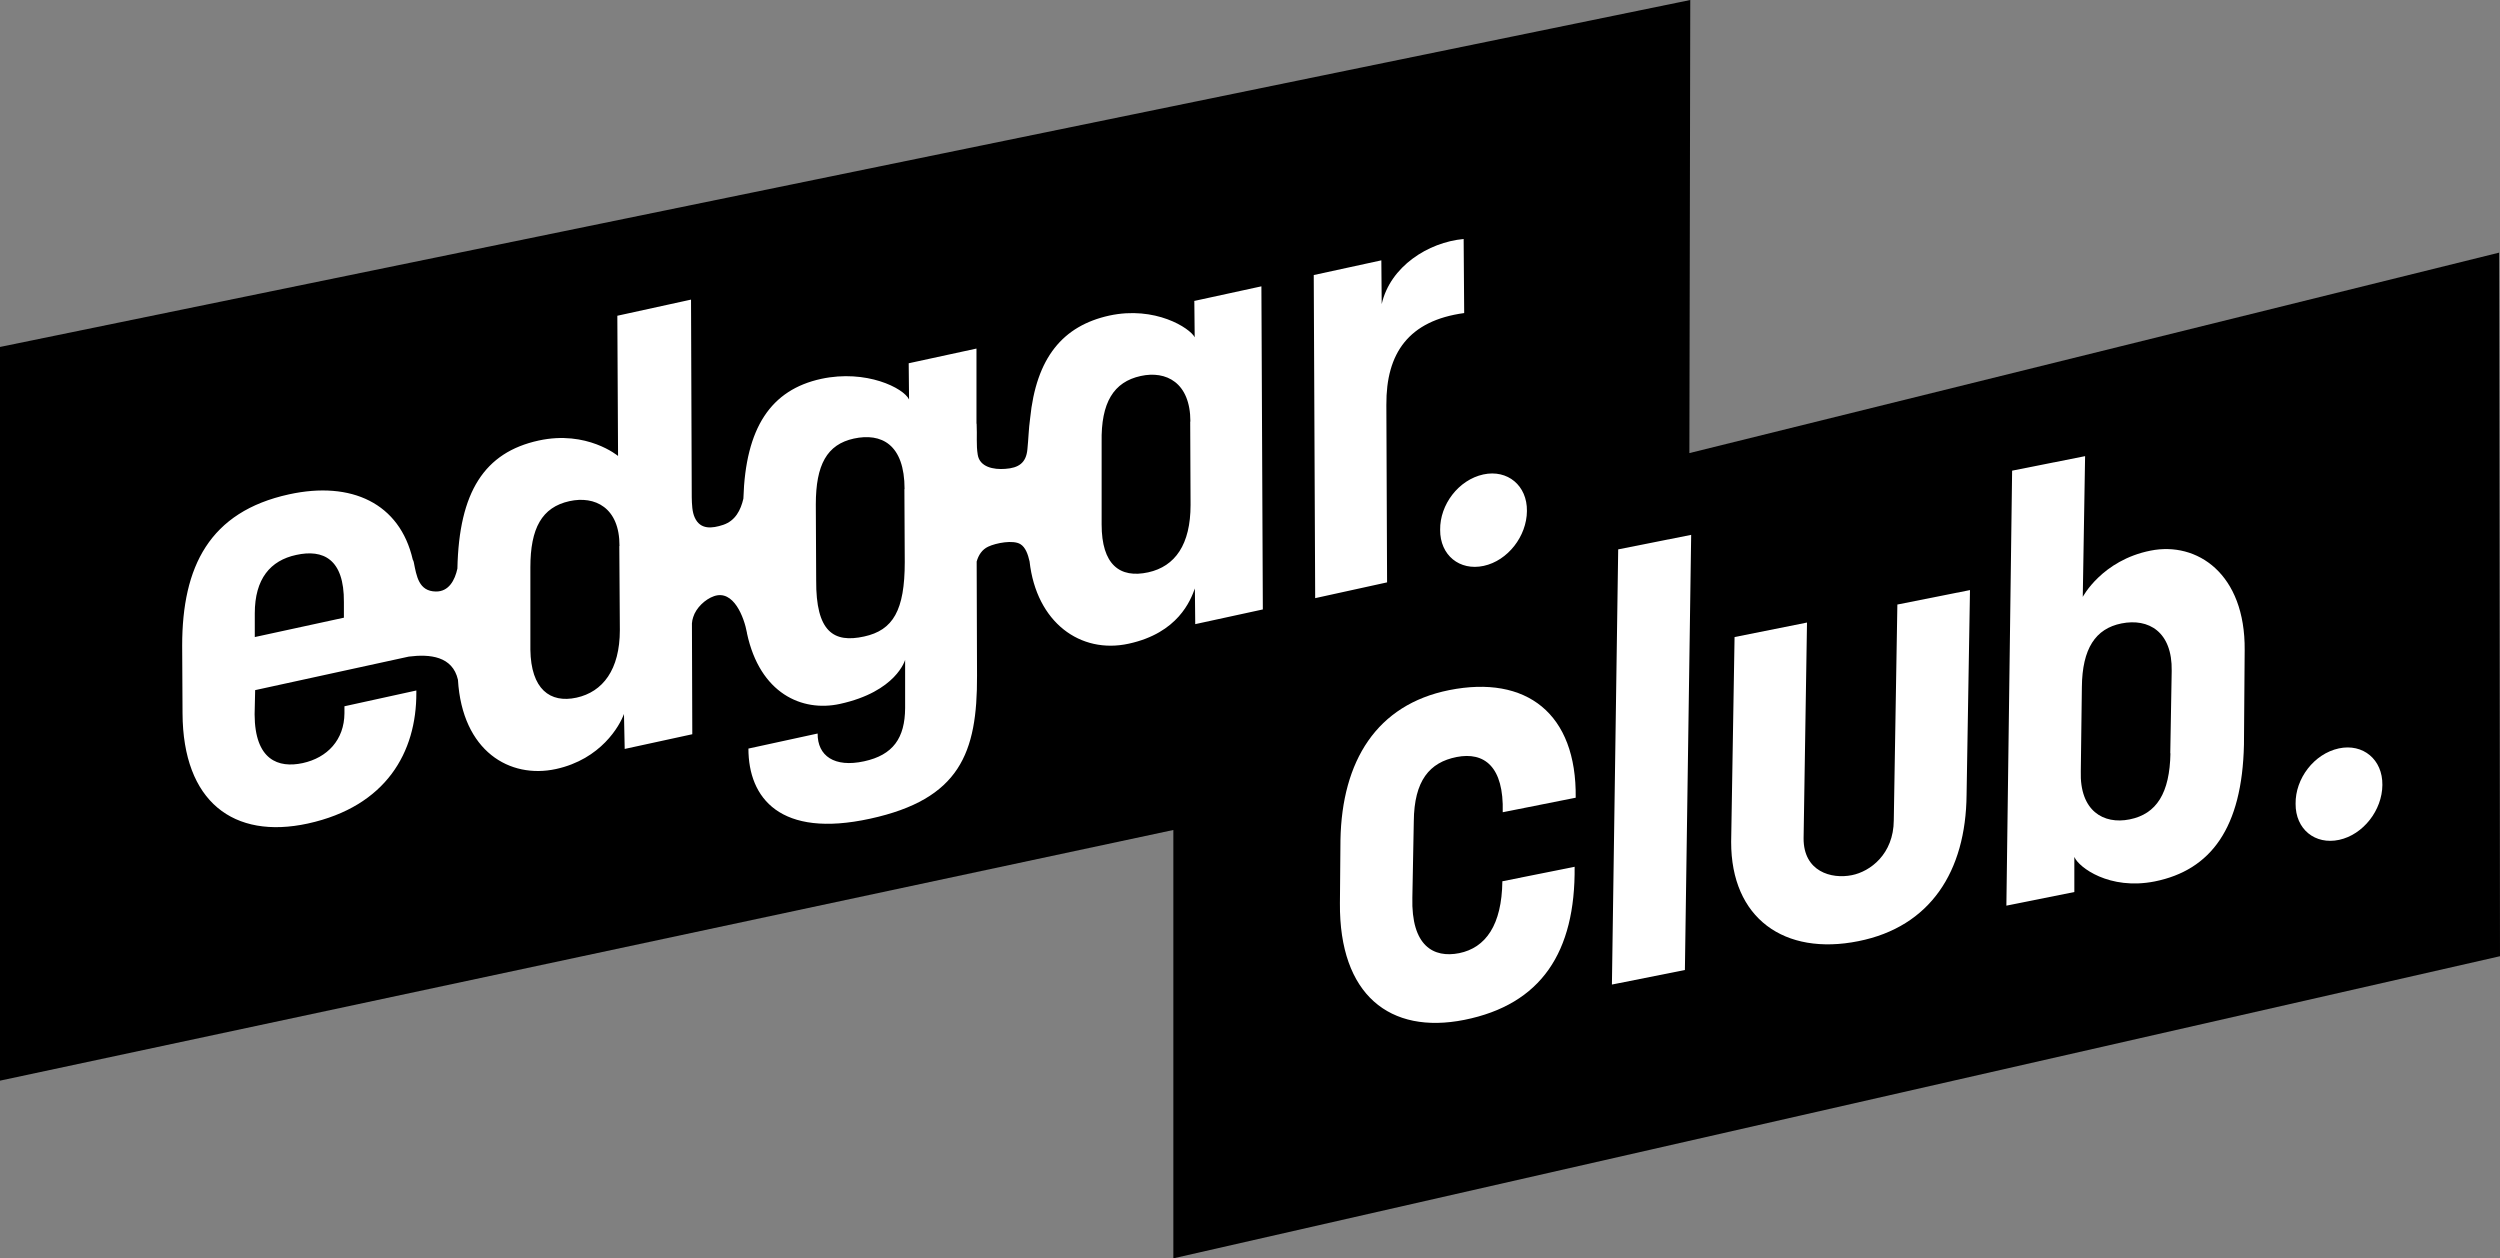
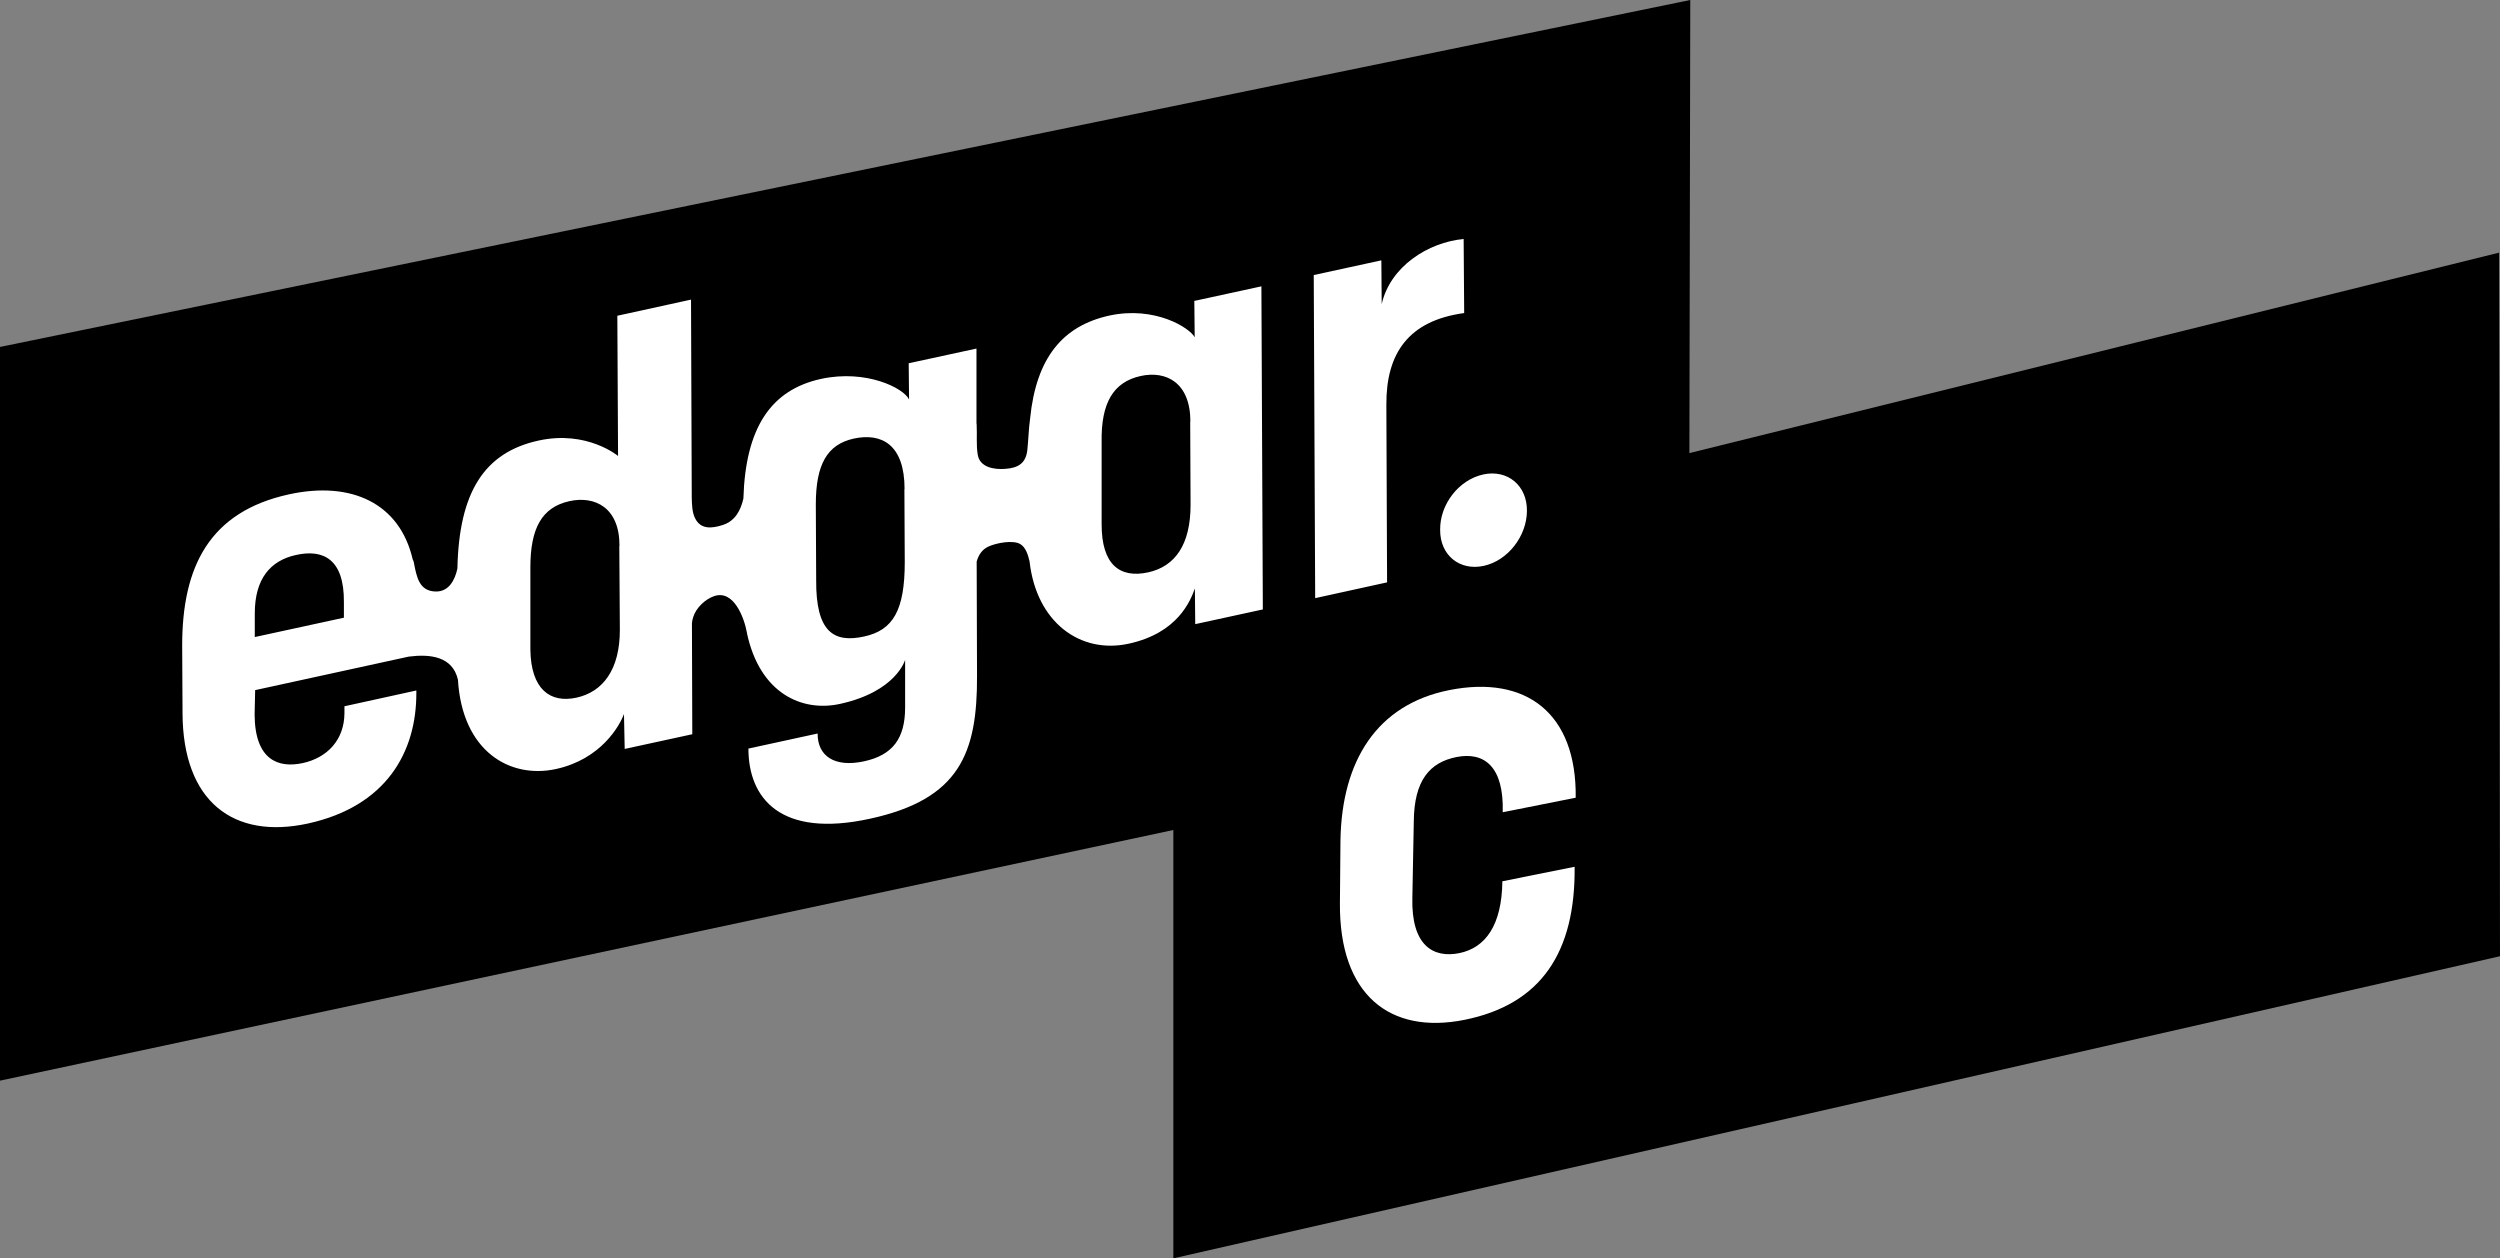
<svg xmlns="http://www.w3.org/2000/svg" id="Vrstva_2" viewBox="0 0 139.43 70.18">
  <rect x="0" y="0" width="139.43" height="70.18" fill="#808080" stroke="none" />
  <defs>
    <style>.cls-1{fill:#fff;}</style>
  </defs>
  <g id="Vrstva_1-2">
    <polygon points="139.43 53.33 65.44 70.18 65.44 46.29 0 60.27 0 19.35 94.27 0 94.22 25.27 139.38 14.09 139.43 53.33" />
    <path class="cls-1" d="M66.61,16.79l.02,2.02c-.27-.52-2.21-1.76-4.76-1.21-2.59.57-4.08,2.34-4.42,5.75-.08.57-.09,1.13-.15,1.71-.07.76-.49,1.04-1.24,1.09-.65.05-1.42-.1-1.53-.79-.09-.54-.03-1.12-.06-1.67,0-.03,0-.05-.01-.08v-4.17s-3.78.82-3.78.82l.02,2.02c-.3-.64-2.39-1.69-4.9-1.15-2.8.61-4.22,2.71-4.34,6.68-.15.65-.45,1.23-1.12,1.46-.63.21-1.28.28-1.59-.4-.15-.32-.16-.74-.17-1.14l-.04-11.02-4.11.9.04,7.82s-1.73-1.45-4.43-.86c-3.02.66-4.44,2.86-4.53,7.14-.14.65-.48,1.29-1.2,1.28-.96-.01-1.08-.87-1.23-1.62-.01-.06-.03-.11-.06-.16-.72-3.14-3.42-4.4-6.9-3.64-4.44.97-5.96,4.03-5.96,8.43l.02,3.78c.02,4.94,2.85,7.05,6.99,6.15,4.38-.96,6.06-3.99,6.05-7.29v-.13s-4.01.88-4.01.88v.39c-.01,1.48-.95,2.48-2.33,2.78-1.35.29-2.67-.16-2.68-2.72l.03-1.35,8.57-1.87c1.18-.15,2.44-.02,2.74,1.29.24,4,2.9,5.54,5.47,4.98,2.51-.55,3.55-2.41,3.79-3.07l.04,1.95,3.77-.82-.02-6.18c.01-.12.03-.24.07-.35.16-.52.67-1,1.16-1.17,1.09-.38,1.68,1.17,1.84,2.05,0,0,0,.01,0,.02,0,0,0,0,0,0,0,0,0,0,0,0,.72,3.36,3.07,4.4,5.18,3.94,3.16-.69,3.64-2.46,3.64-2.46v2.69c-.01,1.67-.67,2.62-2.29,2.97-1.65.36-2.6-.3-2.59-1.55l-3.86.84c0,2.76,1.77,5.01,6.79,3.91,4.99-1.09,5.98-3.65,5.96-7.98l-.02-6.36c.1-.36.3-.67.64-.83.44-.21,1.4-.39,1.8-.14.28.17.42.56.51.96.38,3.41,2.84,5.18,5.53,4.59,2.76-.6,3.45-2.42,3.69-3.08l.02,1.99,3.77-.82-.08-18.02-3.77.82ZM19.18,33.58v.87s-4.97,1.08-4.97,1.08v-1.32c0-1.93.87-2.95,2.31-3.26,1.5-.33,2.68.22,2.66,2.63ZM34.54,30.46l.03,4.68c0,2.21-.95,3.45-2.42,3.77-1.47.32-2.54-.47-2.57-2.68v-4.59c0-2.18.64-3.35,2.18-3.69,1.41-.31,2.8.35,2.79,2.5ZM50.44,27.28l.02,4.07c0,2.69-.65,3.8-2.27,4.15-1.69.37-2.69-.25-2.67-3.14l-.02-4.23c0-2.21.62-3.34,2.12-3.67,1.53-.33,2.83.31,2.83,2.82ZM66.38,23.51l.02,4.65c0,2.21-.86,3.43-2.36,3.76-1.59.35-2.6-.43-2.6-2.67v-4.59c-.04-2.21.67-3.36,2.18-3.69,1.41-.31,2.77.36,2.77,2.54ZM77.32,22.57l.04,9.91-4.01.88-.08-18.02,3.77-.82.02,2.44c.47-2.09,2.59-3.45,4.57-3.63l.03,4.13c-3.09.42-4.36,2.23-4.34,5.12ZM85.16,28.5c-.01,1.41-1.07,2.77-2.41,3.06s-2.44-.59-2.43-2.01c-.02-1.41,1.03-2.79,2.41-3.09,1.35-.29,2.45.62,2.43,2.04Z" />
-     <path class="cls-1" d="M132.87,43.78c-.01,1.41-1.07,2.77-2.41,3.06s-2.44-.59-2.43-2.01c-.02-1.41,1.03-2.79,2.41-3.09,1.35-.29,2.45.62,2.43,2.04Z" />
    <path class="cls-1" d="M87.82,48.34c.05,4.76-1.86,7.68-6.15,8.54-4.16.83-6.98-1.4-6.94-6.5l.03-3.53c.08-4.41,2.02-7.55,6.06-8.36,4.31-.86,7.12,1.3,7.06,6l-4.07.81c.07-2.55-1.03-3.38-2.57-3.08-1.51.3-2.37,1.31-2.39,3.59l-.08,4.25c-.07,2.71,1.19,3.38,2.61,3.1,1.48-.3,2.38-1.57,2.41-4.01l4.04-.81Z" />
-     <path class="cls-1" d="M93.97,54.1l-4.07.81.35-24.27,4.07-.81-.35,24.27Z" />
-     <path class="cls-1" d="M105.8,33.72l4.07-.81-.19,11.42c-.04,4.27-2.02,7.36-6.03,8.16-4.13.83-7.11-1.27-7.1-5.54l.19-11.42,4.04-.81-.19,12.03c-.01,1.86,1.55,2.29,2.69,2.06,1.02-.2,2.33-1.17,2.34-3.06l.2-12.03Z" />
-     <path class="cls-1" d="M115.69,47.8v1.95s-3.79.76-3.79.76l.32-24.26,4.07-.81-.13,7.85s1.07-2.04,3.78-2.58c2.59-.52,5.29,1.28,5.25,5.55l-.04,5.27c-.1,4.64-1.84,7-4.98,7.63-2.53.5-4.23-.79-4.47-1.35ZM121.04,42.02l.08-4.6c.04-2.19-1.29-2.95-2.8-2.65-1.45.29-2.19,1.4-2.21,3.55l-.06,4.69c-.07,2.22,1.27,2.98,2.72,2.69,1.51-.3,2.24-1.47,2.28-3.69Z" />
  </g>
</svg>